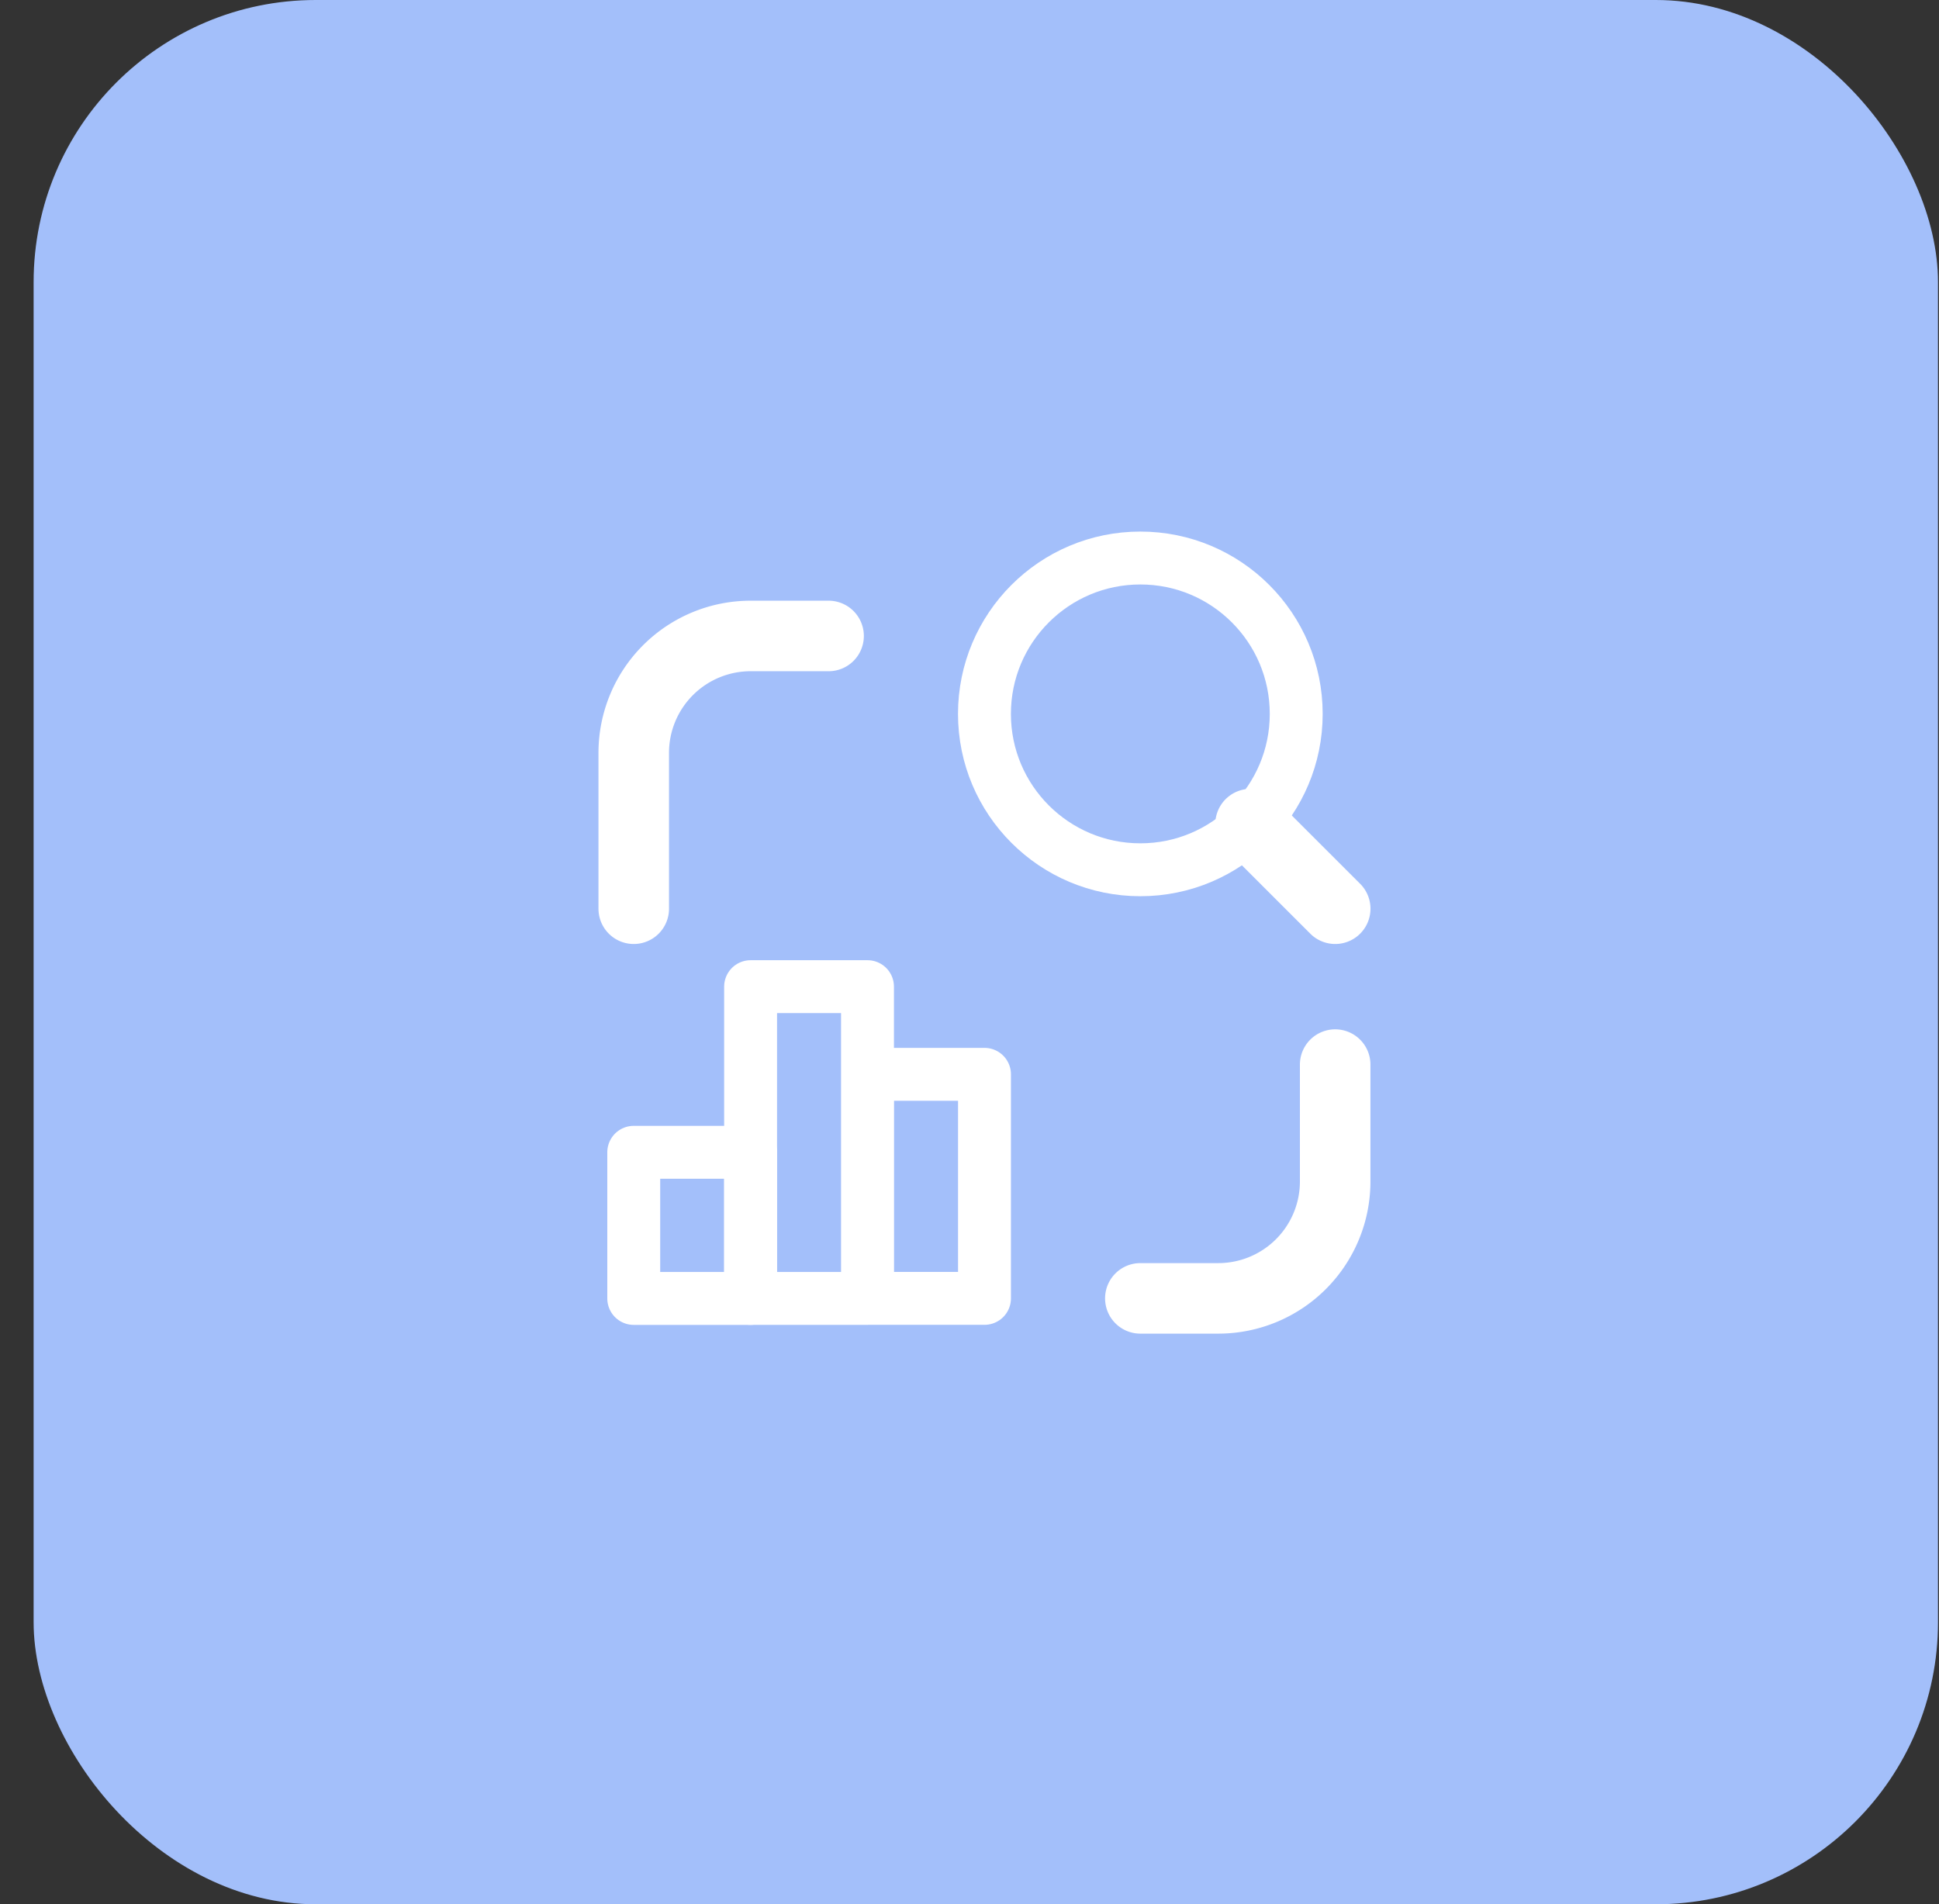
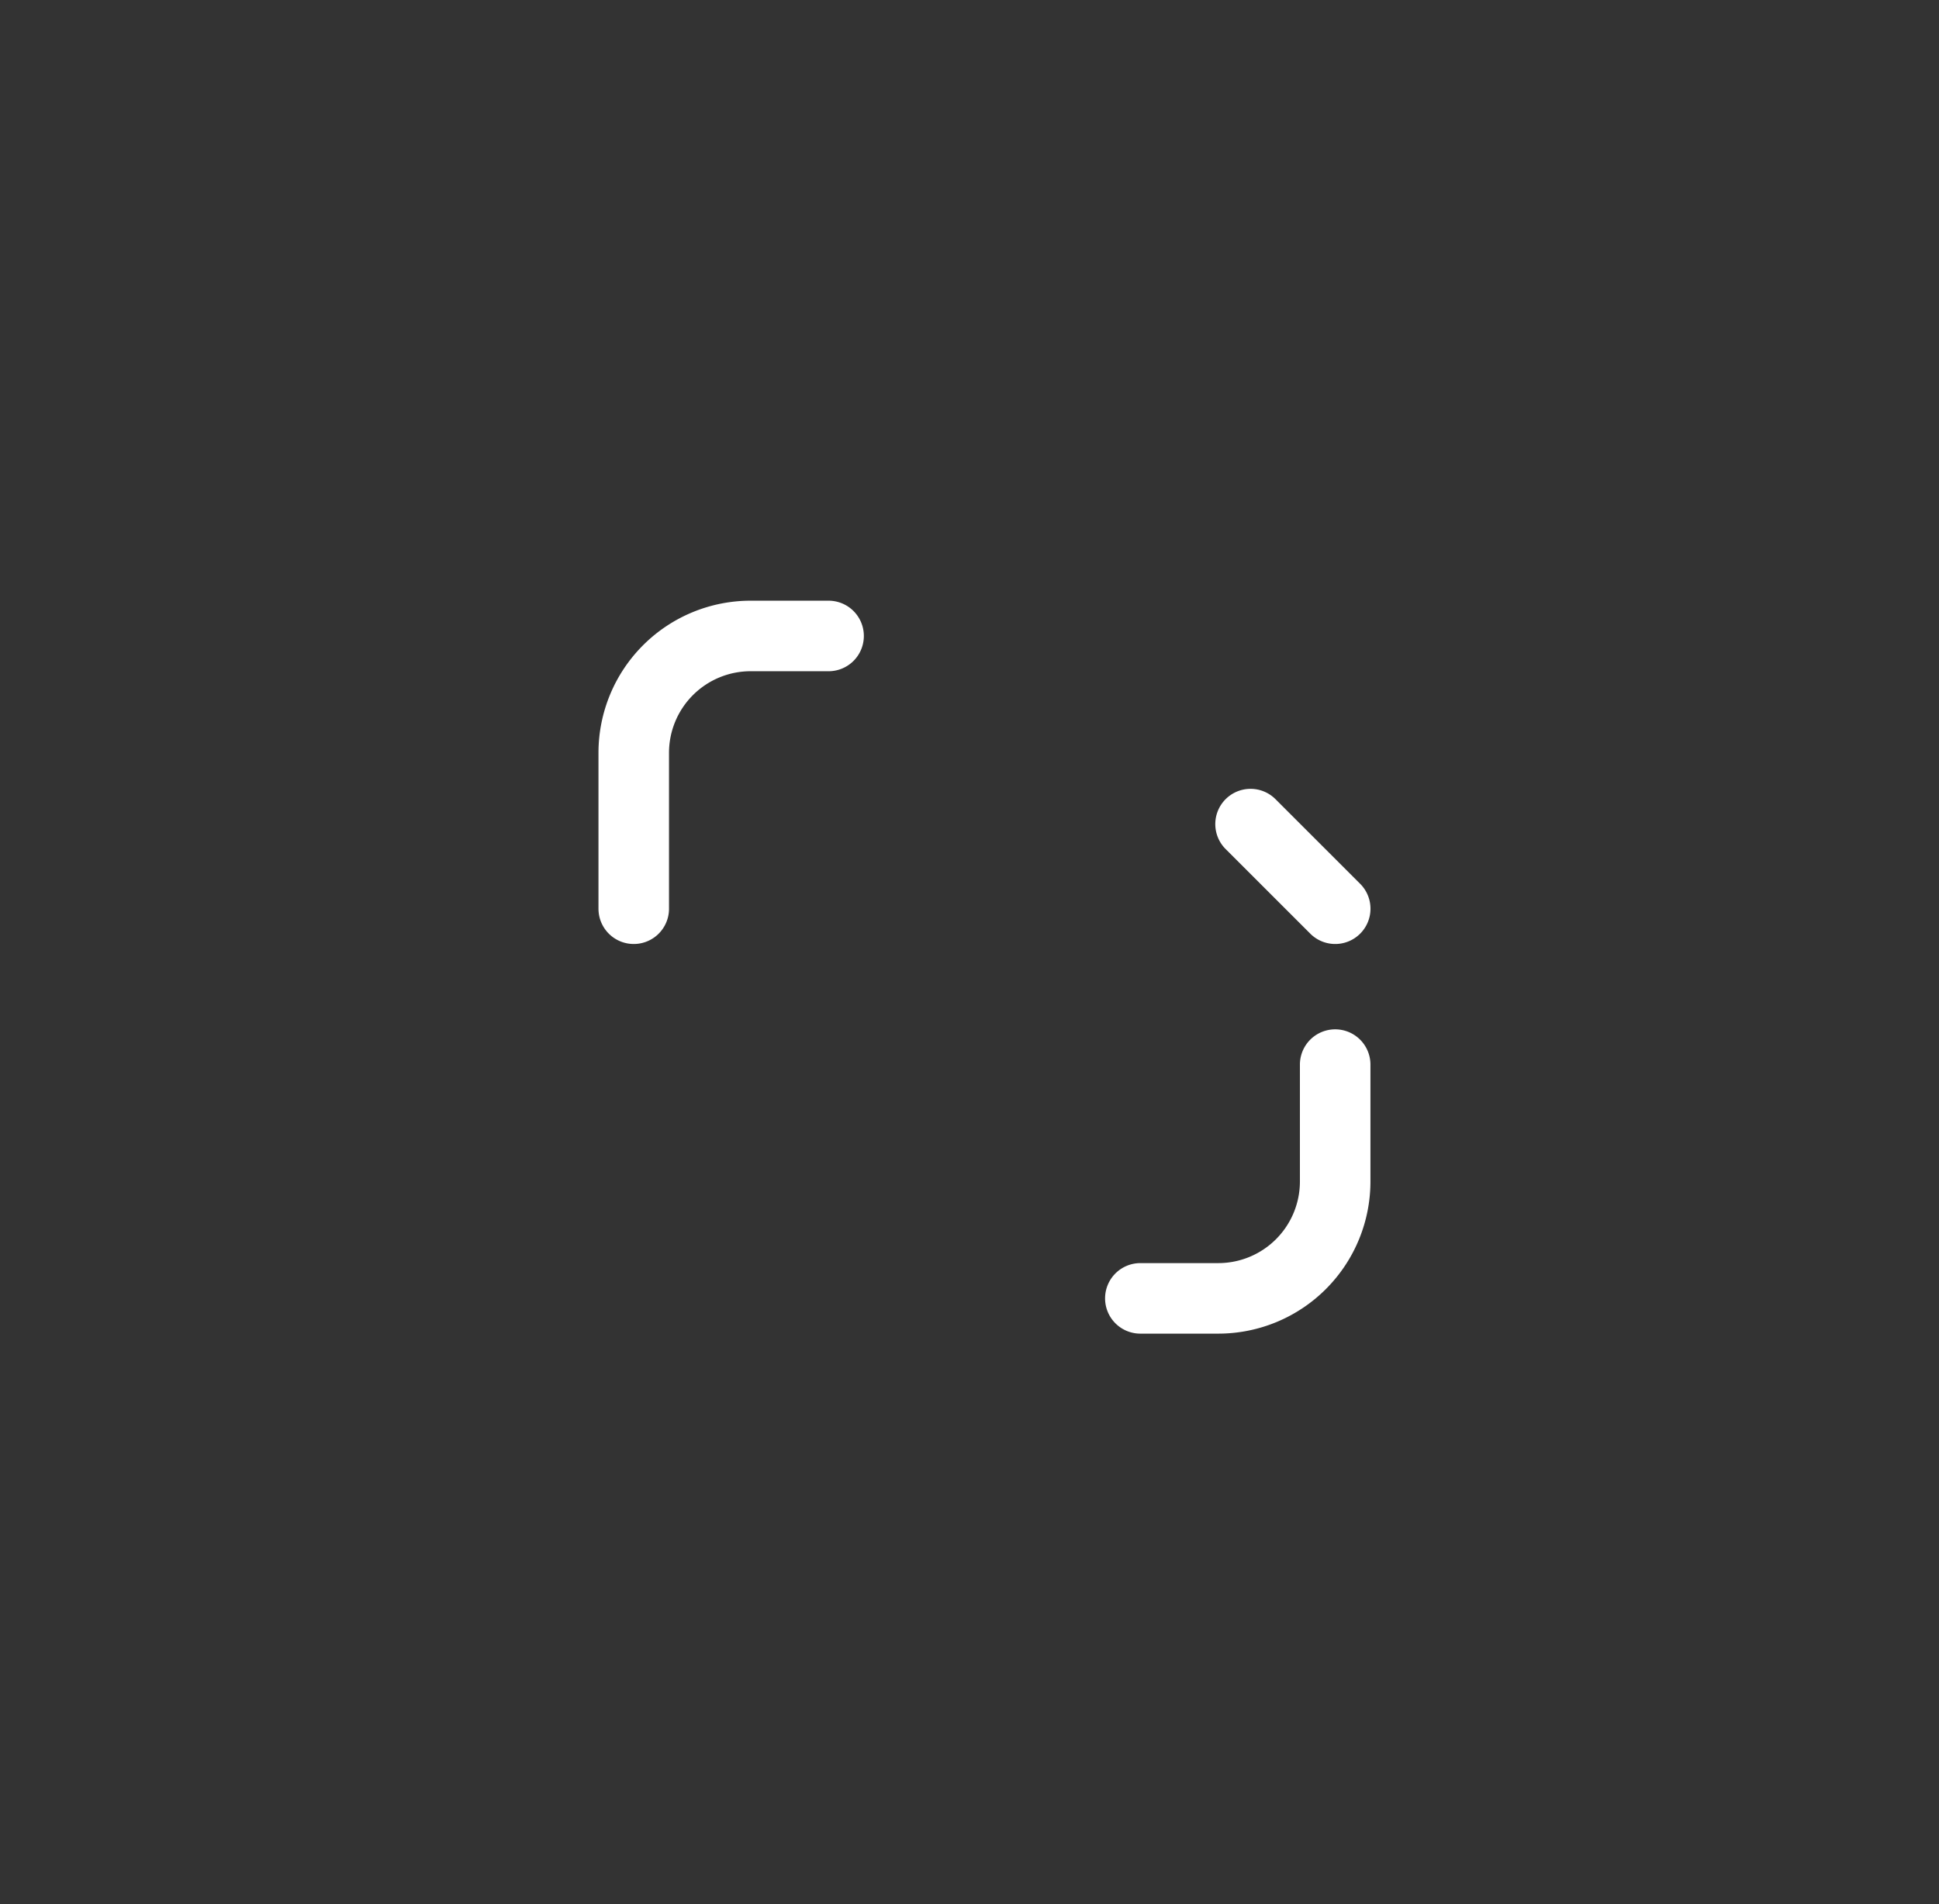
<svg xmlns="http://www.w3.org/2000/svg" width="56" height="55" fill="none">
  <rect width="100%" height="100%" fill="#333333" stroke="none" />
-   <rect x=".971" width="55" height="55" rx="8.148" fill="#A3BFFA" />
-   <ellipse cx="32.934" cy="20.619" rx="4.502" ry="4.502" stroke="#fff" stroke-width="1.528" stroke-linecap="round" stroke-linejoin="round" />
  <path d="M38.562 26.246l-2.445-2.444M32.934 37.5h2.25a3.376 3.376 0 0 0 3.377-3.376v-3.376m-20.258-4.502v-4.502a3.376 3.376 0 0 1 3.376-3.376h2.251" stroke="#fff" stroke-width="2.037" stroke-linecap="round" stroke-linejoin="round" />
-   <path stroke="#fff" stroke-width="1.528" stroke-linecap="round" stroke-linejoin="round" d="M18.303 33.281h3.376v4.221h-3.376z" />
-   <path stroke="#fff" stroke-width="1.528" stroke-linecap="round" stroke-linejoin="round" d="M21.678 28.497h3.376v9.004h-3.376zm3.379 2.532h3.376V37.5h-3.376z" />
</svg>